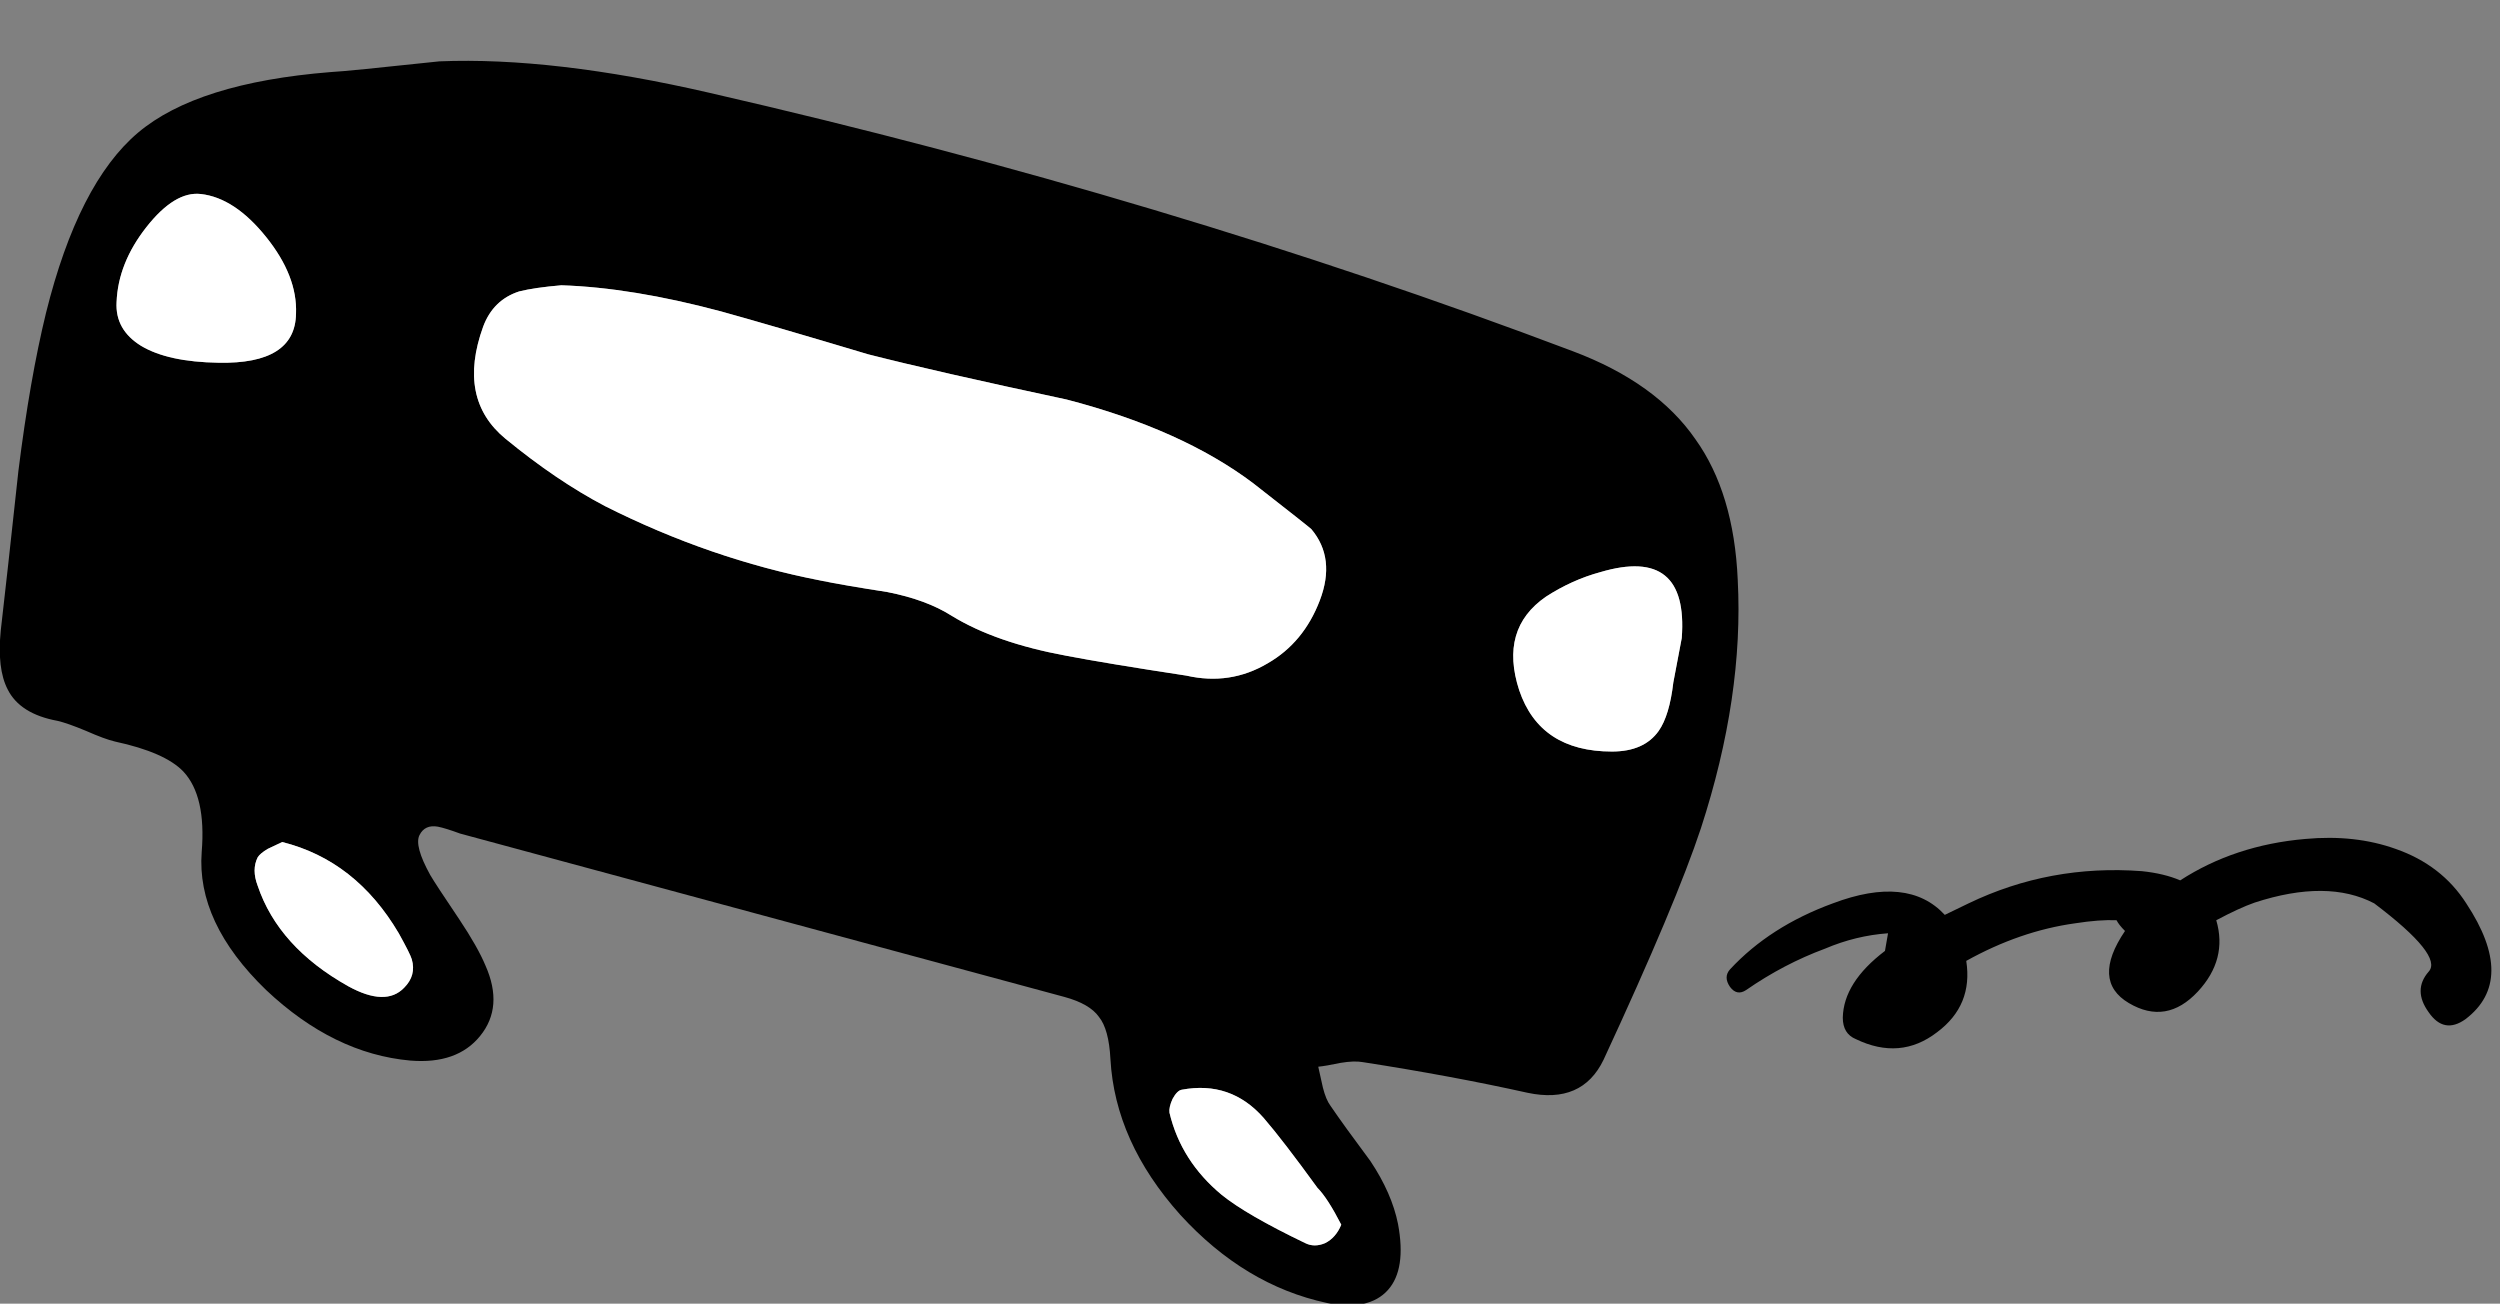
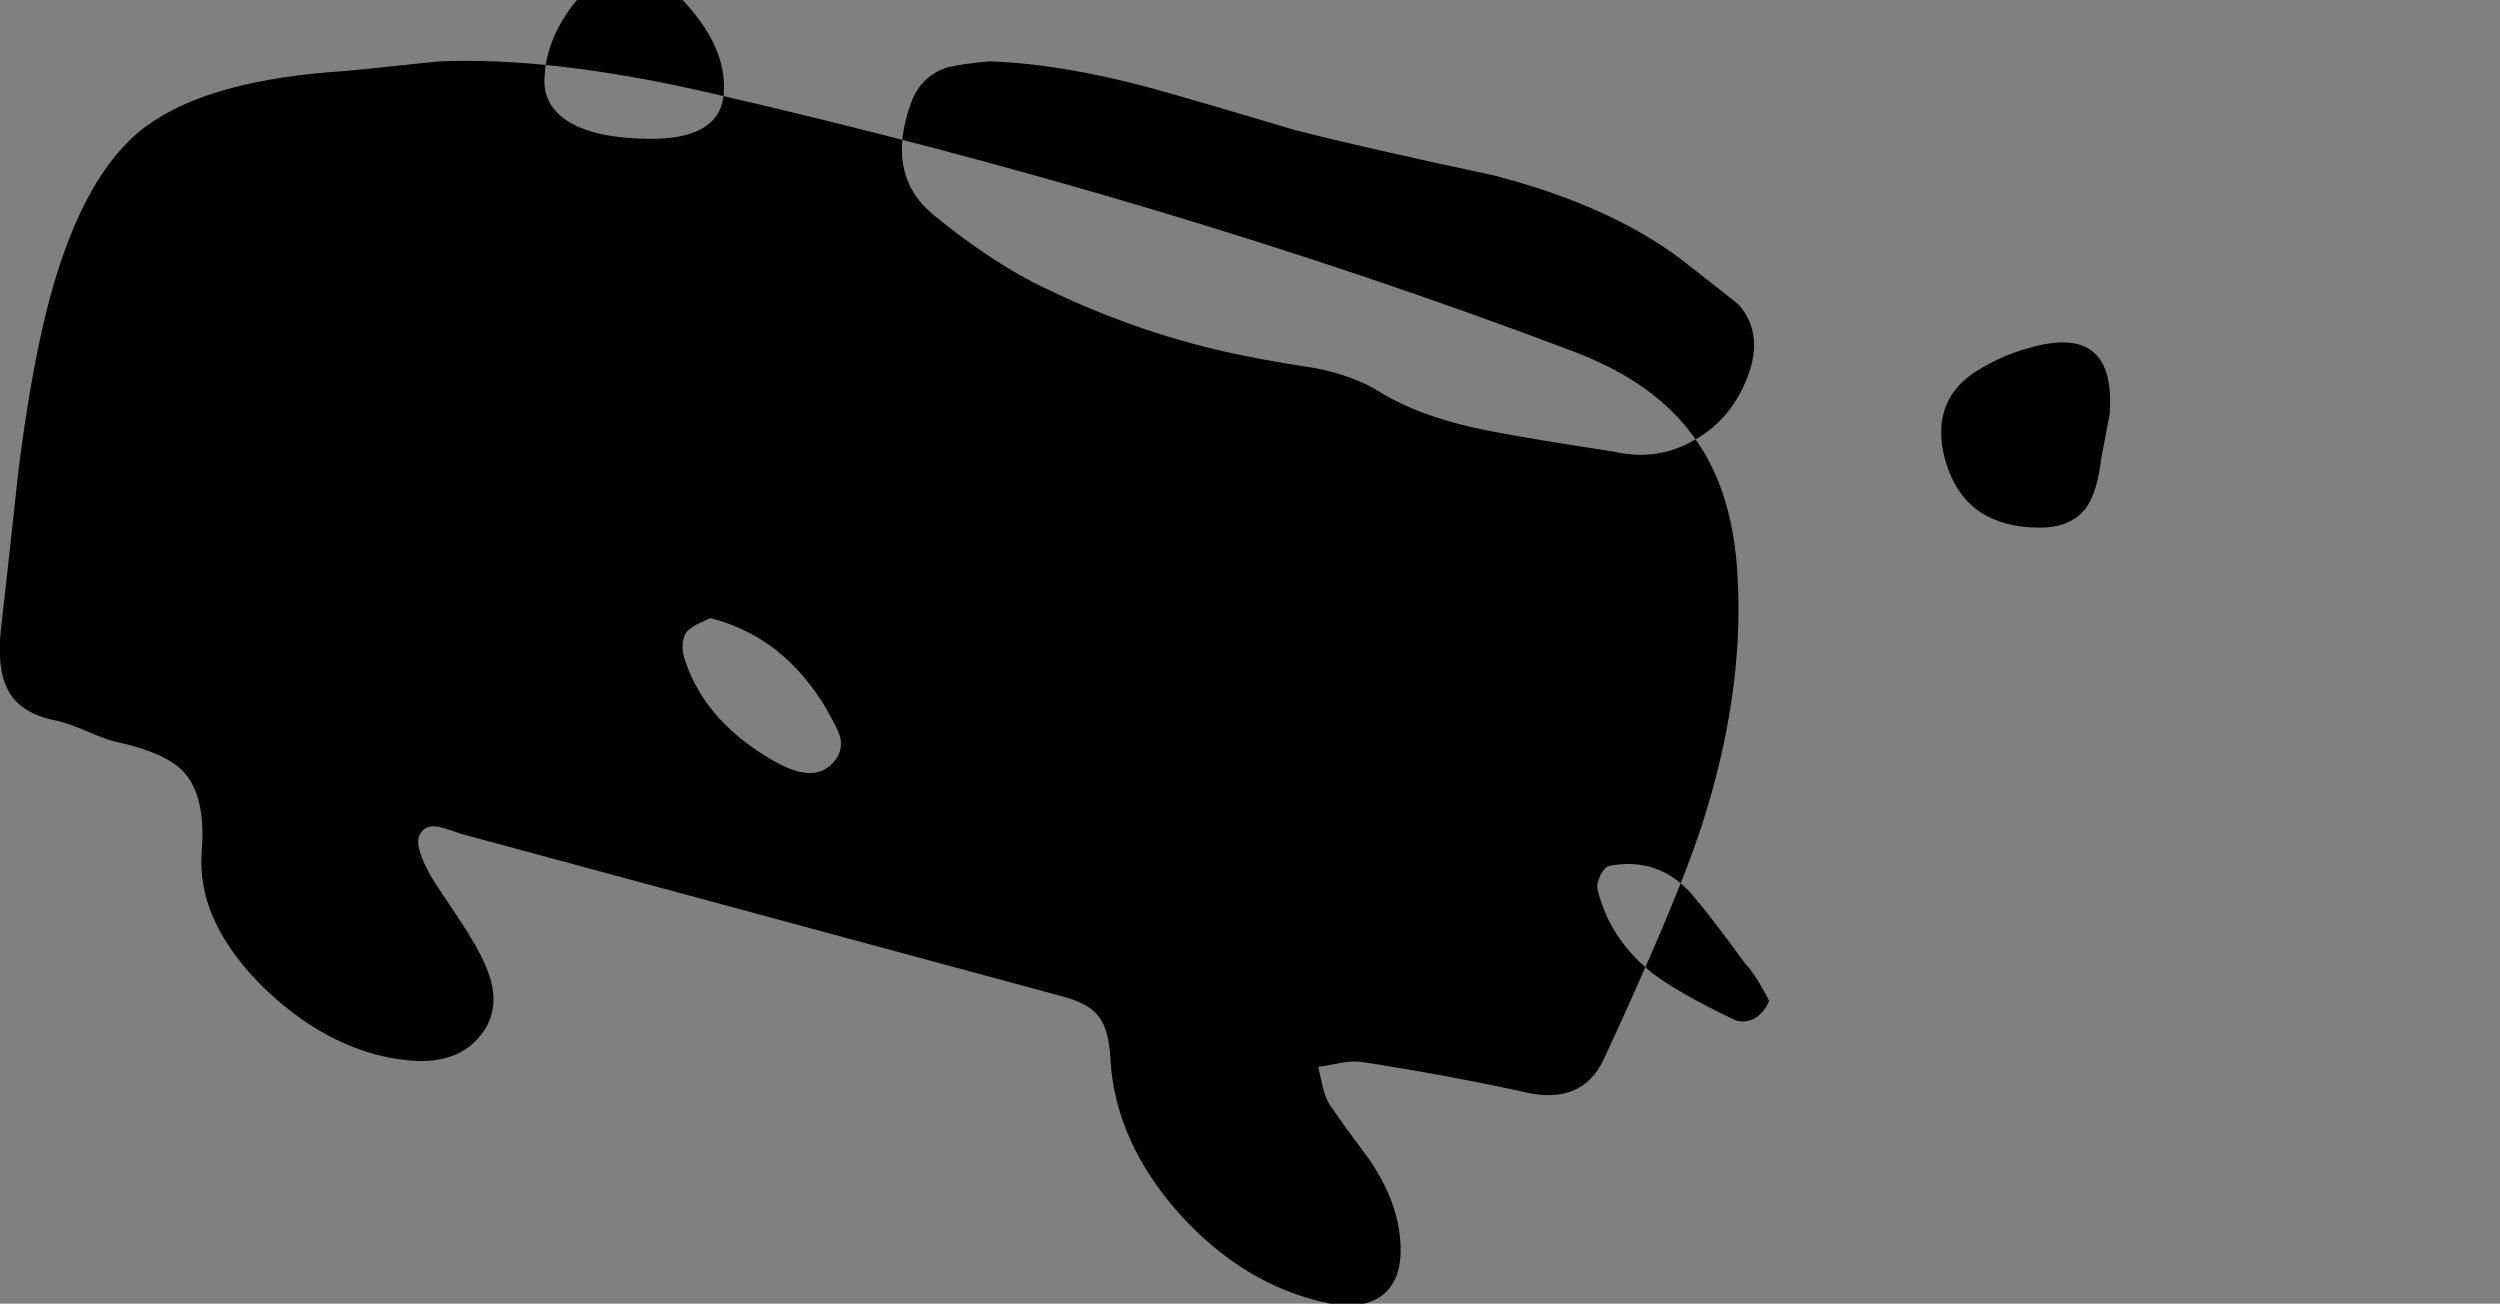
<svg xmlns="http://www.w3.org/2000/svg" xmlns:xlink="http://www.w3.org/1999/xlink" preserveAspectRatio="none" width="163" height="85">
  <rect width="100%" height="100%" fill="#808080" stroke="none" />
  <defs>
-     <path d="M761.1-36.9q1.5-.8 2.5-1.15 4.75-1.55 7.8.05 4.5 3.4 3.55 4.45-1.05 1.2 0 2.65 1 1.45 2.4.45 3.35-2.55.05-7.55-1.6-2.5-4.6-3.55-2.65-.95-5.9-.65-4.6.4-8.15 2.7-1.05-.45-2.5-.6-6-.45-11.3 2.1l-1.55.75q-2.4-2.6-7.3-.75-4.1 1.5-6.7 4.3-.45.5 0 1.15.45.6 1.05.2 2.45-1.7 5.15-2.7 2-.85 4.1-1l-.2 1.15q-2.7 2.05-2.75 4.35 0 1.05.85 1.4 2.9 1.4 5.3-.45 2.35-1.75 1.9-4.65 3.5-1.95 7.1-2.45 1.6-.25 2.7-.2.15.3.55.7-2.2 3.25.25 4.7 2.45 1.45 4.5-.75 1.95-2.1 1.2-4.65z" id="b" />
    <g id="a">
-       <path d="M727.15-68.25q-2.55-3.7-8-5.75-26.45-10-56.3-16.85-10.2-2.35-17.6-2.05-6.05.65-7.1.7-8.7.7-12.55 3.95-3.9 3.3-6 11.75-1.05 4.3-1.8 10.3-.75 6.95-1.15 10.4-.25 2.5.45 3.85.8 1.6 3.25 2.05.65.15 1.85.65 1.25.55 1.9.7 3.25.7 4.45 1.95 1.5 1.6 1.2 5.25-.35 4.6 4.2 9 4.4 4.15 9.4 4.6 3.05.25 4.55-1.6 1.55-1.9.35-4.6-.5-1.2-1.7-3-1.55-2.3-1.9-2.9-1.05-1.9-.7-2.6.35-.7 1.2-.55.5.1 1.45.45Q659.75-39 686-31.9q1.65.45 2.25 1.3.65.8.75 2.75.3 5.4 4.55 10.15 4.2 4.6 9.55 5.75 2.75.55 4-.85 1.2-1.35.65-4.3-.4-2-1.8-4.1-1.75-2.35-2.6-3.6-.3-.4-.5-1.2l-.3-1.35q.5-.05 1.45-.25.9-.15 1.45-.05 5.8.9 10.75 2 3.55.75 4.95-2.15 4.75-10.25 6.35-15.1 2.8-8.6 2.4-16.2-.25-5.65-2.75-9.15m-27.9 14.6q-2.45 1.45-5.3.8-5.25-.8-7.85-1.3-4.6-.85-7.45-2.6-1.65-1.05-4.2-1.55-2.9-.45-4.35-.75-7.2-1.4-14.05-4.85-3.15-1.65-6.5-4.4-3.15-2.6-1.45-7.3.65-1.75 2.35-2.3 1-.25 2.75-.4 4.6.15 10.4 1.7 3.25.9 9.6 2.8 4.3 1.1 12.95 2.95 7.5 1.95 12.15 5.45 3.65 2.85 3.8 3 1.6 1.9.55 4.65-1.05 2.75-3.4 4.1m21.7-5.95q5.75-1.7 5.3 4.3l-.55 2.9q-.25 2.15-.95 3.15-.95 1.35-3.05 1.35-4.7 0-6.05-4-1.3-4 1.75-6.1 1.7-1.1 3.55-1.6m-27.9 34.35q.3-.55.6-.6 3.2-.6 5.35 1.85 1.25 1.45 3.5 4.55.65.65 1.55 2.4-.35.85-1.05 1.2-.7.3-1.3 0-3.85-1.85-5.45-3.15-2.65-2.2-3.4-5.35-.05-.35.2-.9m-63.35-59q2.2.25 4.25 2.8t1.95 5q-.05 3.3-5.05 3.2-3.3-.05-5.05-1.1-1.7-1.05-1.6-2.85.1-2.55 1.95-4.9 1.85-2.35 3.55-2.15m3.7 45.1q-.4-1.05 0-1.85.15-.25.65-.55.3-.15.95-.45 4.8 1.2 7.6 5.95.75 1.35.85 1.7.3 1.05-.5 1.85-1.2 1.25-3.65-.1-4.55-2.55-5.9-6.55z" />
-       <path fill="#FFF" d="M633.4-41q-.4.8 0 1.85 1.35 4 5.9 6.55 2.45 1.35 3.65.1.8-.8.5-1.85-.1-.35-.85-1.7-2.8-4.75-7.6-5.95-.65.3-.95.45-.5.3-.65.55m.55-40.45q-2.05-2.55-4.25-2.8-1.7-.2-3.55 2.15-1.85 2.35-1.95 4.9-.1 1.8 1.6 2.85 1.75 1.05 5.05 1.1 5 .1 5.05-3.2.1-2.45-1.95-5m59.7 55.6q-.3.05-.6.6-.25.55-.2.9.75 3.15 3.4 5.35 1.6 1.3 5.45 3.15.6.3 1.3 0 .7-.35 1.05-1.2-.9-1.75-1.55-2.4-2.25-3.1-3.5-4.55-2.15-2.45-5.35-1.85m32.6-29.45q.45-6-5.3-4.3-1.85.5-3.55 1.6-3.05 2.1-1.75 6.1 1.35 4 6.05 4 2.1 0 3.05-1.35.7-1 .95-3.15l.55-2.9m-32.3 2.45q2.85.65 5.3-.8 2.35-1.35 3.4-4.1 1.05-2.75-.55-4.65-.15-.15-3.8-3-4.65-3.5-12.15-5.45-8.65-1.85-12.95-2.95-6.35-1.9-9.6-2.8-5.8-1.55-10.4-1.7-1.75.15-2.75.4-1.7.55-2.35 2.3-1.7 4.7 1.45 7.3 3.35 2.75 6.5 4.4 6.85 3.45 14.05 4.85 1.45.3 4.35.75 2.55.5 4.2 1.55 2.85 1.75 7.45 2.6 2.6.5 7.85 1.3z" />
+       <path d="M727.15-68.25q-2.55-3.7-8-5.75-26.45-10-56.3-16.85-10.2-2.35-17.6-2.05-6.05.65-7.1.7-8.7.7-12.55 3.95-3.9 3.3-6 11.75-1.05 4.3-1.8 10.3-.75 6.95-1.15 10.4-.25 2.5.45 3.85.8 1.6 3.25 2.05.65.15 1.85.65 1.25.55 1.9.7 3.25.7 4.45 1.95 1.5 1.6 1.2 5.25-.35 4.6 4.2 9 4.4 4.15 9.4 4.6 3.05.25 4.55-1.6 1.55-1.9.35-4.6-.5-1.2-1.7-3-1.55-2.3-1.9-2.9-1.05-1.9-.7-2.6.35-.7 1.2-.55.5.1 1.45.45Q659.75-39 686-31.9q1.65.45 2.25 1.3.65.8.75 2.75.3 5.4 4.55 10.15 4.2 4.6 9.55 5.75 2.75.55 4-.85 1.2-1.35.65-4.3-.4-2-1.8-4.1-1.75-2.35-2.6-3.6-.3-.4-.5-1.2l-.3-1.35q.5-.05 1.45-.25.9-.15 1.45-.05 5.8.9 10.75 2 3.55.75 4.95-2.15 4.75-10.25 6.35-15.1 2.8-8.6 2.4-16.2-.25-5.65-2.75-9.15q-2.45 1.45-5.3.8-5.25-.8-7.85-1.3-4.6-.85-7.45-2.6-1.65-1.05-4.2-1.55-2.9-.45-4.35-.75-7.2-1.4-14.05-4.85-3.15-1.65-6.5-4.4-3.15-2.6-1.45-7.3.65-1.75 2.35-2.3 1-.25 2.75-.4 4.6.15 10.4 1.7 3.25.9 9.6 2.8 4.3 1.1 12.95 2.95 7.5 1.95 12.15 5.45 3.65 2.85 3.8 3 1.6 1.9.55 4.65-1.05 2.75-3.4 4.1m21.7-5.95q5.75-1.7 5.3 4.3l-.55 2.9q-.25 2.15-.95 3.15-.95 1.35-3.05 1.35-4.7 0-6.05-4-1.3-4 1.75-6.1 1.7-1.1 3.55-1.6m-27.9 34.35q.3-.55.6-.6 3.2-.6 5.35 1.85 1.25 1.45 3.5 4.55.65.65 1.55 2.4-.35.85-1.05 1.2-.7.3-1.3 0-3.85-1.85-5.45-3.15-2.65-2.2-3.4-5.35-.05-.35.2-.9m-63.35-59q2.2.25 4.25 2.8t1.95 5q-.05 3.3-5.05 3.2-3.3-.05-5.05-1.1-1.7-1.05-1.6-2.85.1-2.55 1.95-4.9 1.85-2.35 3.55-2.15m3.7 45.1q-.4-1.05 0-1.85.15-.25.65-.55.3-.15.95-.45 4.8 1.2 7.6 5.95.75 1.35.85 1.7.3 1.05-.5 1.85-1.2 1.25-3.65-.1-4.55-2.55-5.9-6.55z" />
    </g>
  </defs>
  <use xlink:href="#a" transform="translate(-616.6 96.9)" />
  <use xlink:href="#b" transform="translate(-616.6 96.9)" />
</svg>